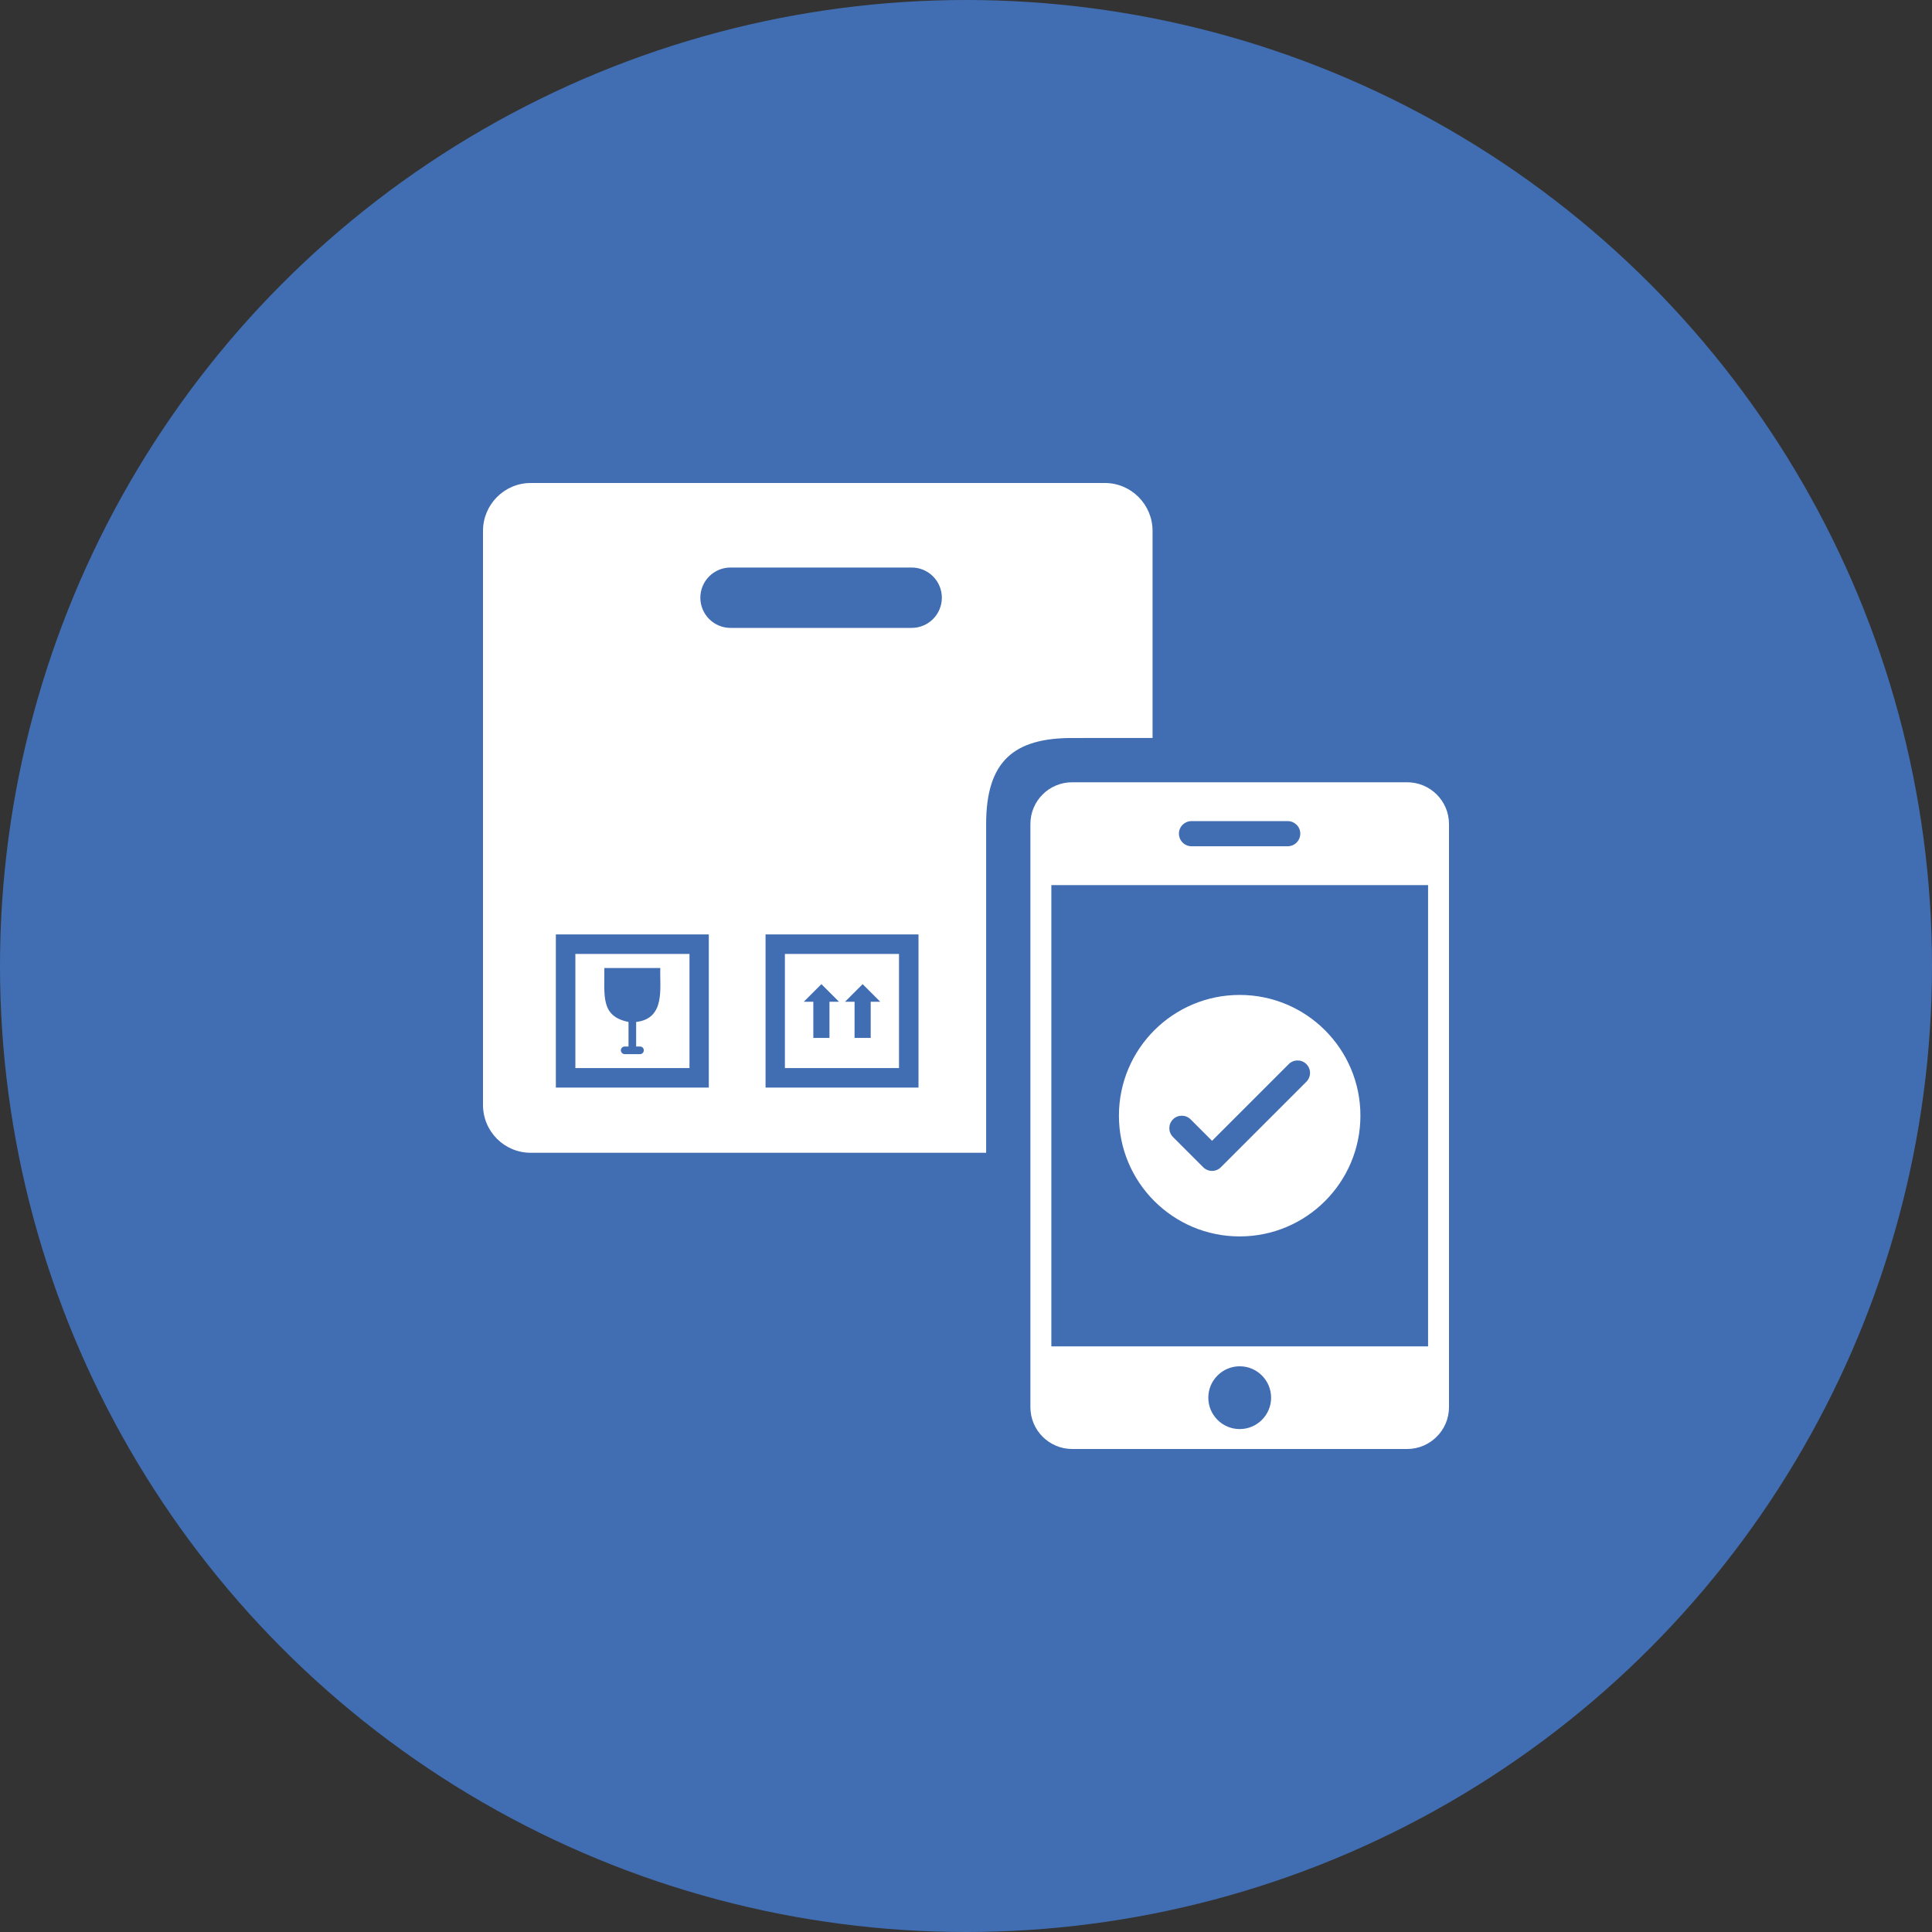
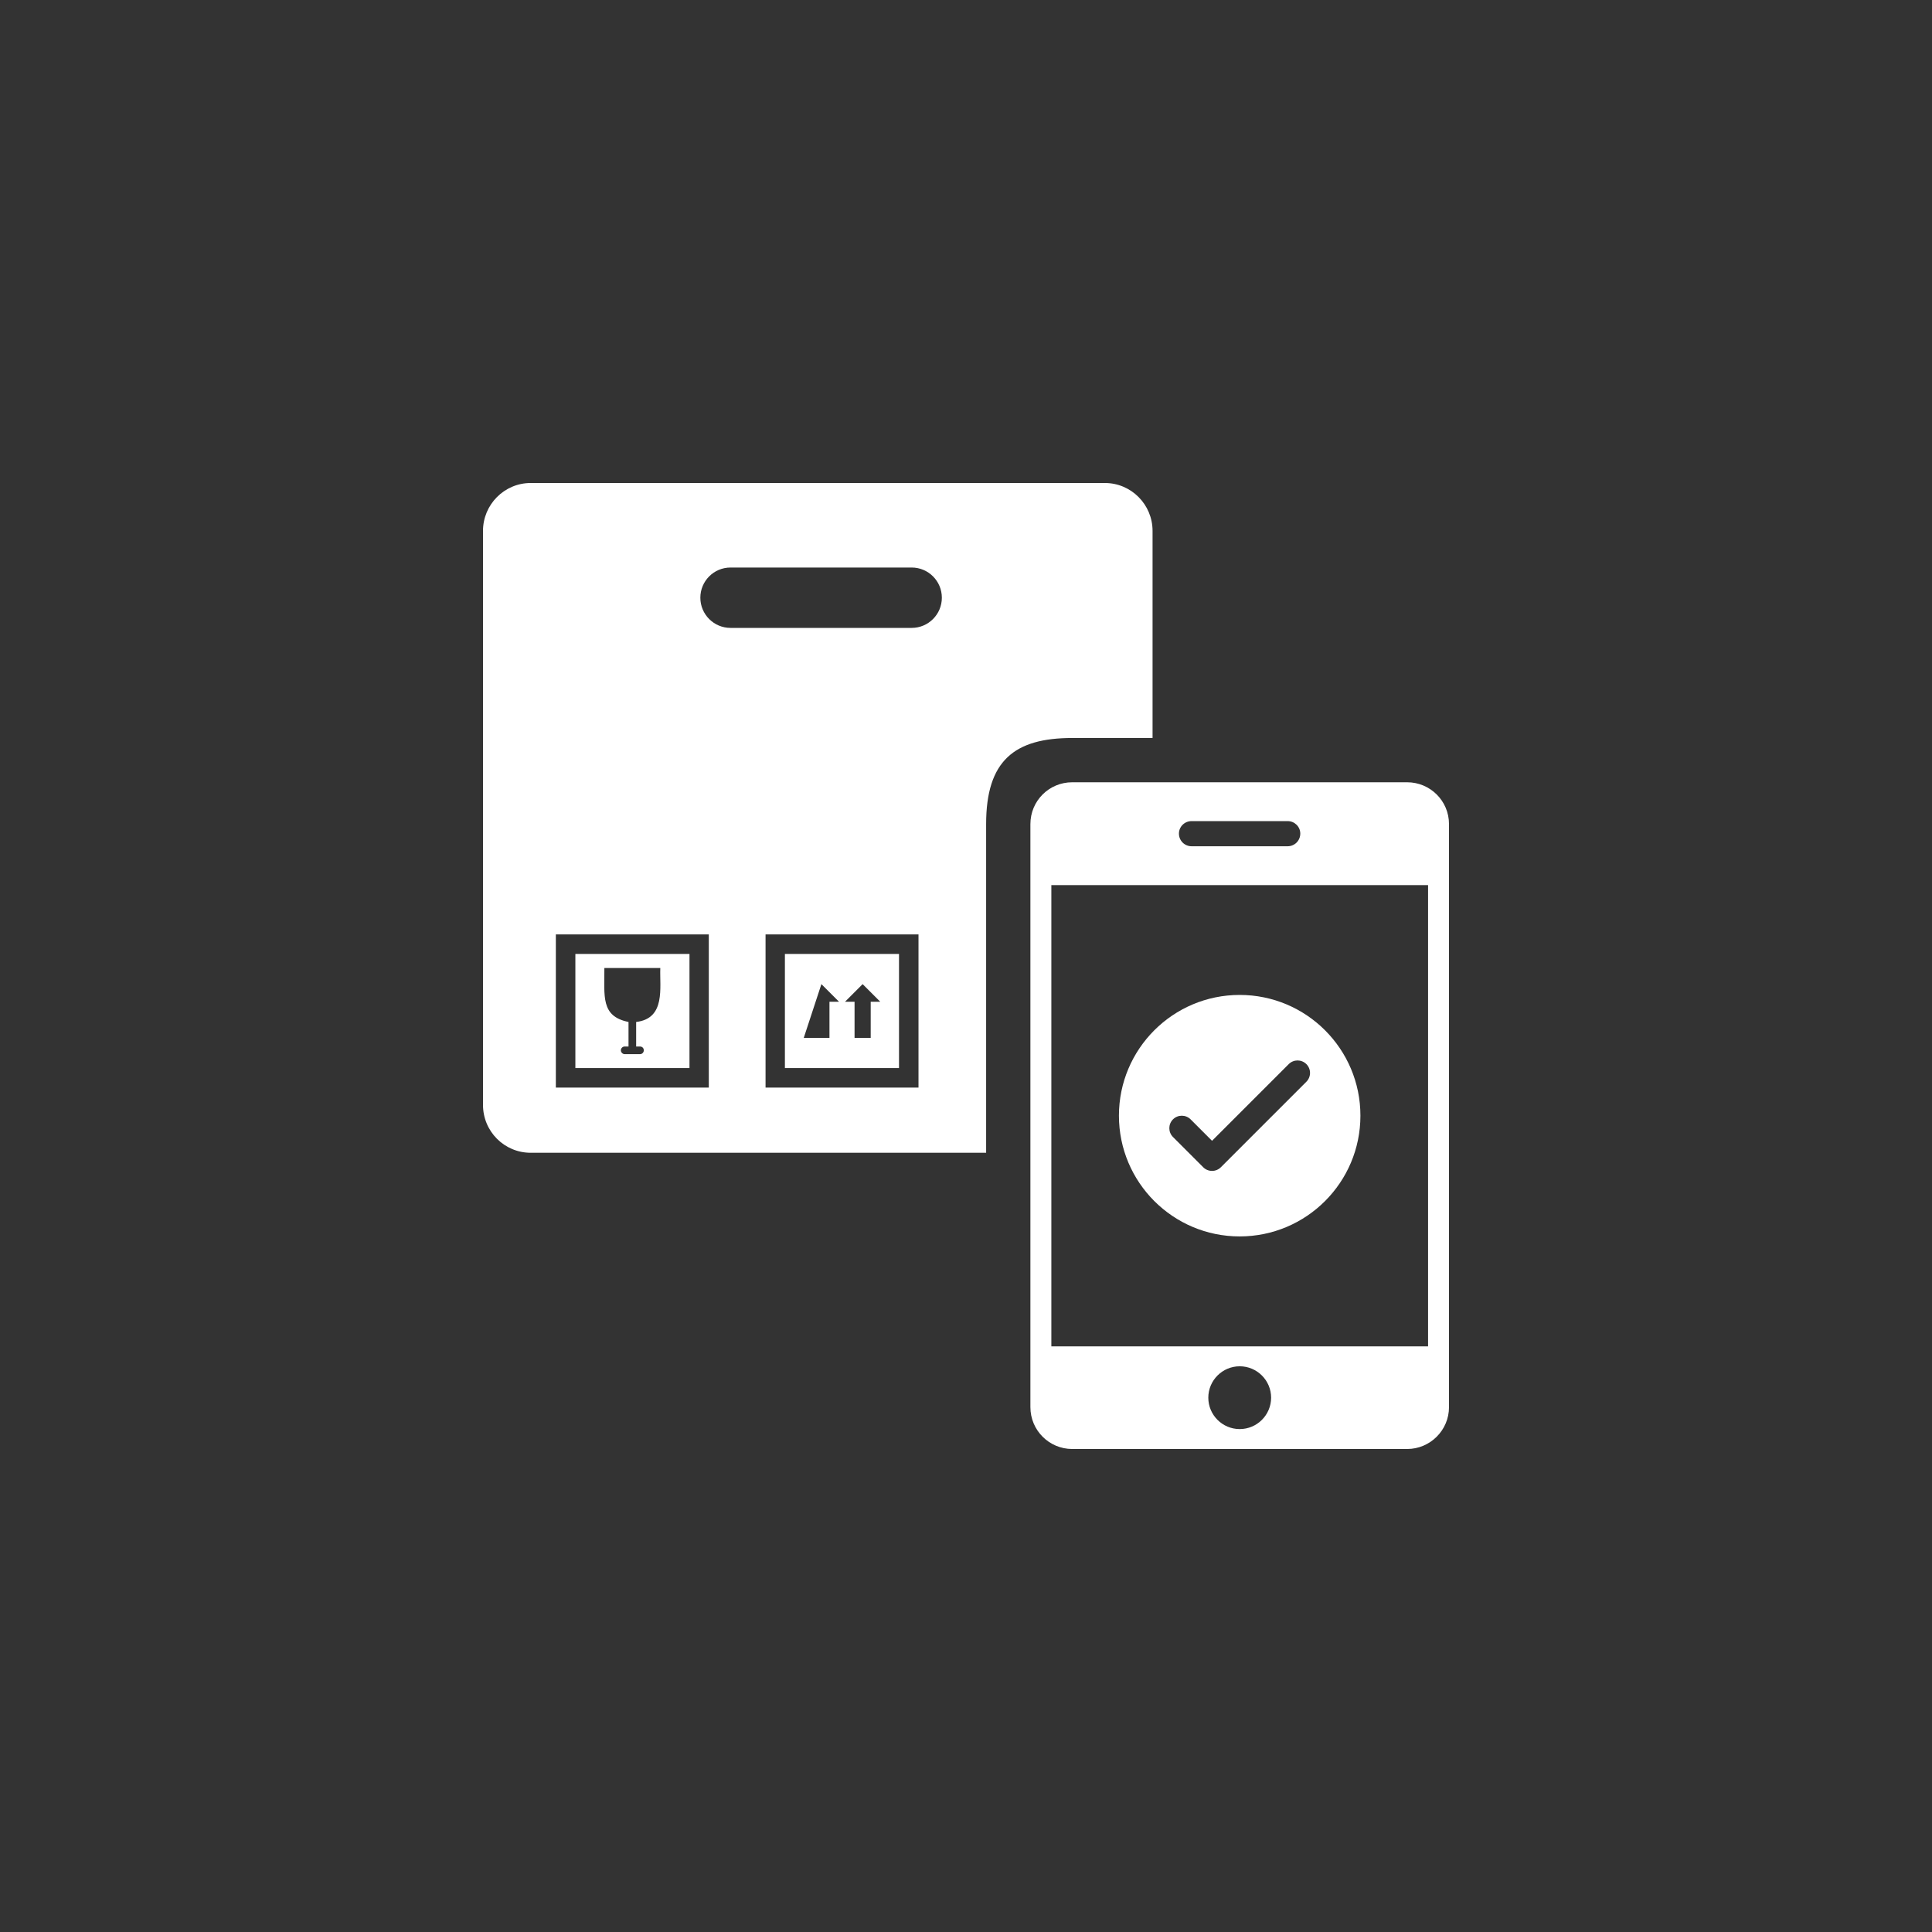
<svg xmlns="http://www.w3.org/2000/svg" width="160" height="160" viewBox="0 0 160 160" fill="none">
  <rect x="0" y="0" width="160" height="160" fill="#333333" stroke="none" />
-   <circle cx="80" cy="80" r="80" fill="#416EB2" />
  <path d="M57.1 79.001H47.65V88.451H57.1V79.001ZM52.684 84.634V86.667H53.001C53.184 86.667 53.317 86.8 53.317 86.984C53.317 87.151 53.184 87.301 53.001 87.301H51.734C51.567 87.301 51.418 87.151 51.418 86.984C51.418 86.801 51.568 86.667 51.734 86.667H52.051V84.634C49.734 84.167 50.067 82.501 50.051 80.167H54.684C54.617 81.767 55.151 84.35 52.684 84.634H52.684Z" fill="white" />
-   <path d="M74.452 79.001H65.002V88.451H74.452V79.001ZM68.693 82.963V85.955H67.356V82.963H66.563L68.025 81.501L69.487 82.963H68.693ZM72.108 82.963V85.955H70.771V82.963H69.978L71.44 81.501L72.902 82.963H72.108Z" fill="white" />
+   <path d="M74.452 79.001H65.002V88.451H74.452V79.001ZM68.693 82.963V85.955H67.356H66.563L68.025 81.501L69.487 82.963H68.693ZM72.108 82.963V85.955H70.771V82.963H69.978L71.44 81.501L72.902 82.963H72.108Z" fill="white" />
  <path d="M116.533 64.784H88.8C86.883 64.784 85.333 66.317 85.333 68.25V116.533C85.333 118.45 86.883 120 88.8 120H116.533C118.434 120 120 118.45 120 116.533V68.25C120 66.317 118.434 64.784 116.533 64.784ZM98.684 68H106.634C107.218 68 107.684 68.467 107.684 69.034C107.684 69.618 107.217 70.084 106.634 70.084H98.684C98.1 70.084 97.634 69.617 97.634 69.034C97.634 68.467 98.101 68 98.684 68ZM102.667 118.35C101.234 118.35 100.067 117.184 100.067 115.75C100.067 114.317 101.234 113.15 102.667 113.15C104.101 113.15 105.268 114.316 105.268 115.75C105.268 117.183 104.101 118.35 102.667 118.35ZM118.267 111.5H87.068V73.301H118.267V111.5Z" fill="white" />
  <path fill-rule="evenodd" clip-rule="evenodd" d="M95.45 43.967V61.117L88.8 61.118C84 61.117 81.667 63 81.667 68.251V77.384V90.067V95.468H43.95C41.767 95.468 40 93.701 40 91.501V43.967C40 41.783 41.767 40 43.95 40H91.5C93.684 40 95.45 41.783 95.45 43.967ZM46.033 90.068H58.7V77.385H46.033V90.068ZM63.4 90.068H76.066V77.385H63.4V90.068ZM60.5 47C59.119 47 58 48.119 58 49.5C58 50.881 59.119 52 60.5 52H75.5C76.881 52 78 50.881 78 49.5C78 48.119 76.881 47 75.5 47H60.5Z" fill="white" />
  <path d="M102.664 102.395C108.187 102.395 112.664 97.918 112.664 92.395C112.664 86.873 108.187 82.396 102.664 82.396C97.142 82.396 92.665 86.873 92.665 92.395C92.665 97.918 97.142 102.395 102.664 102.395ZM97.141 92.701C97.544 92.298 98.198 92.298 98.602 92.701L100.376 94.476L106.728 88.125C107.131 87.721 107.784 87.721 108.188 88.125C108.592 88.528 108.592 89.181 108.188 89.585L101.106 96.667C100.912 96.861 100.65 96.969 100.376 96.969C100.102 96.969 99.839 96.861 99.646 96.667L97.142 94.162C96.738 93.758 96.738 93.105 97.141 92.701L97.141 92.701Z" fill="white" />
</svg>